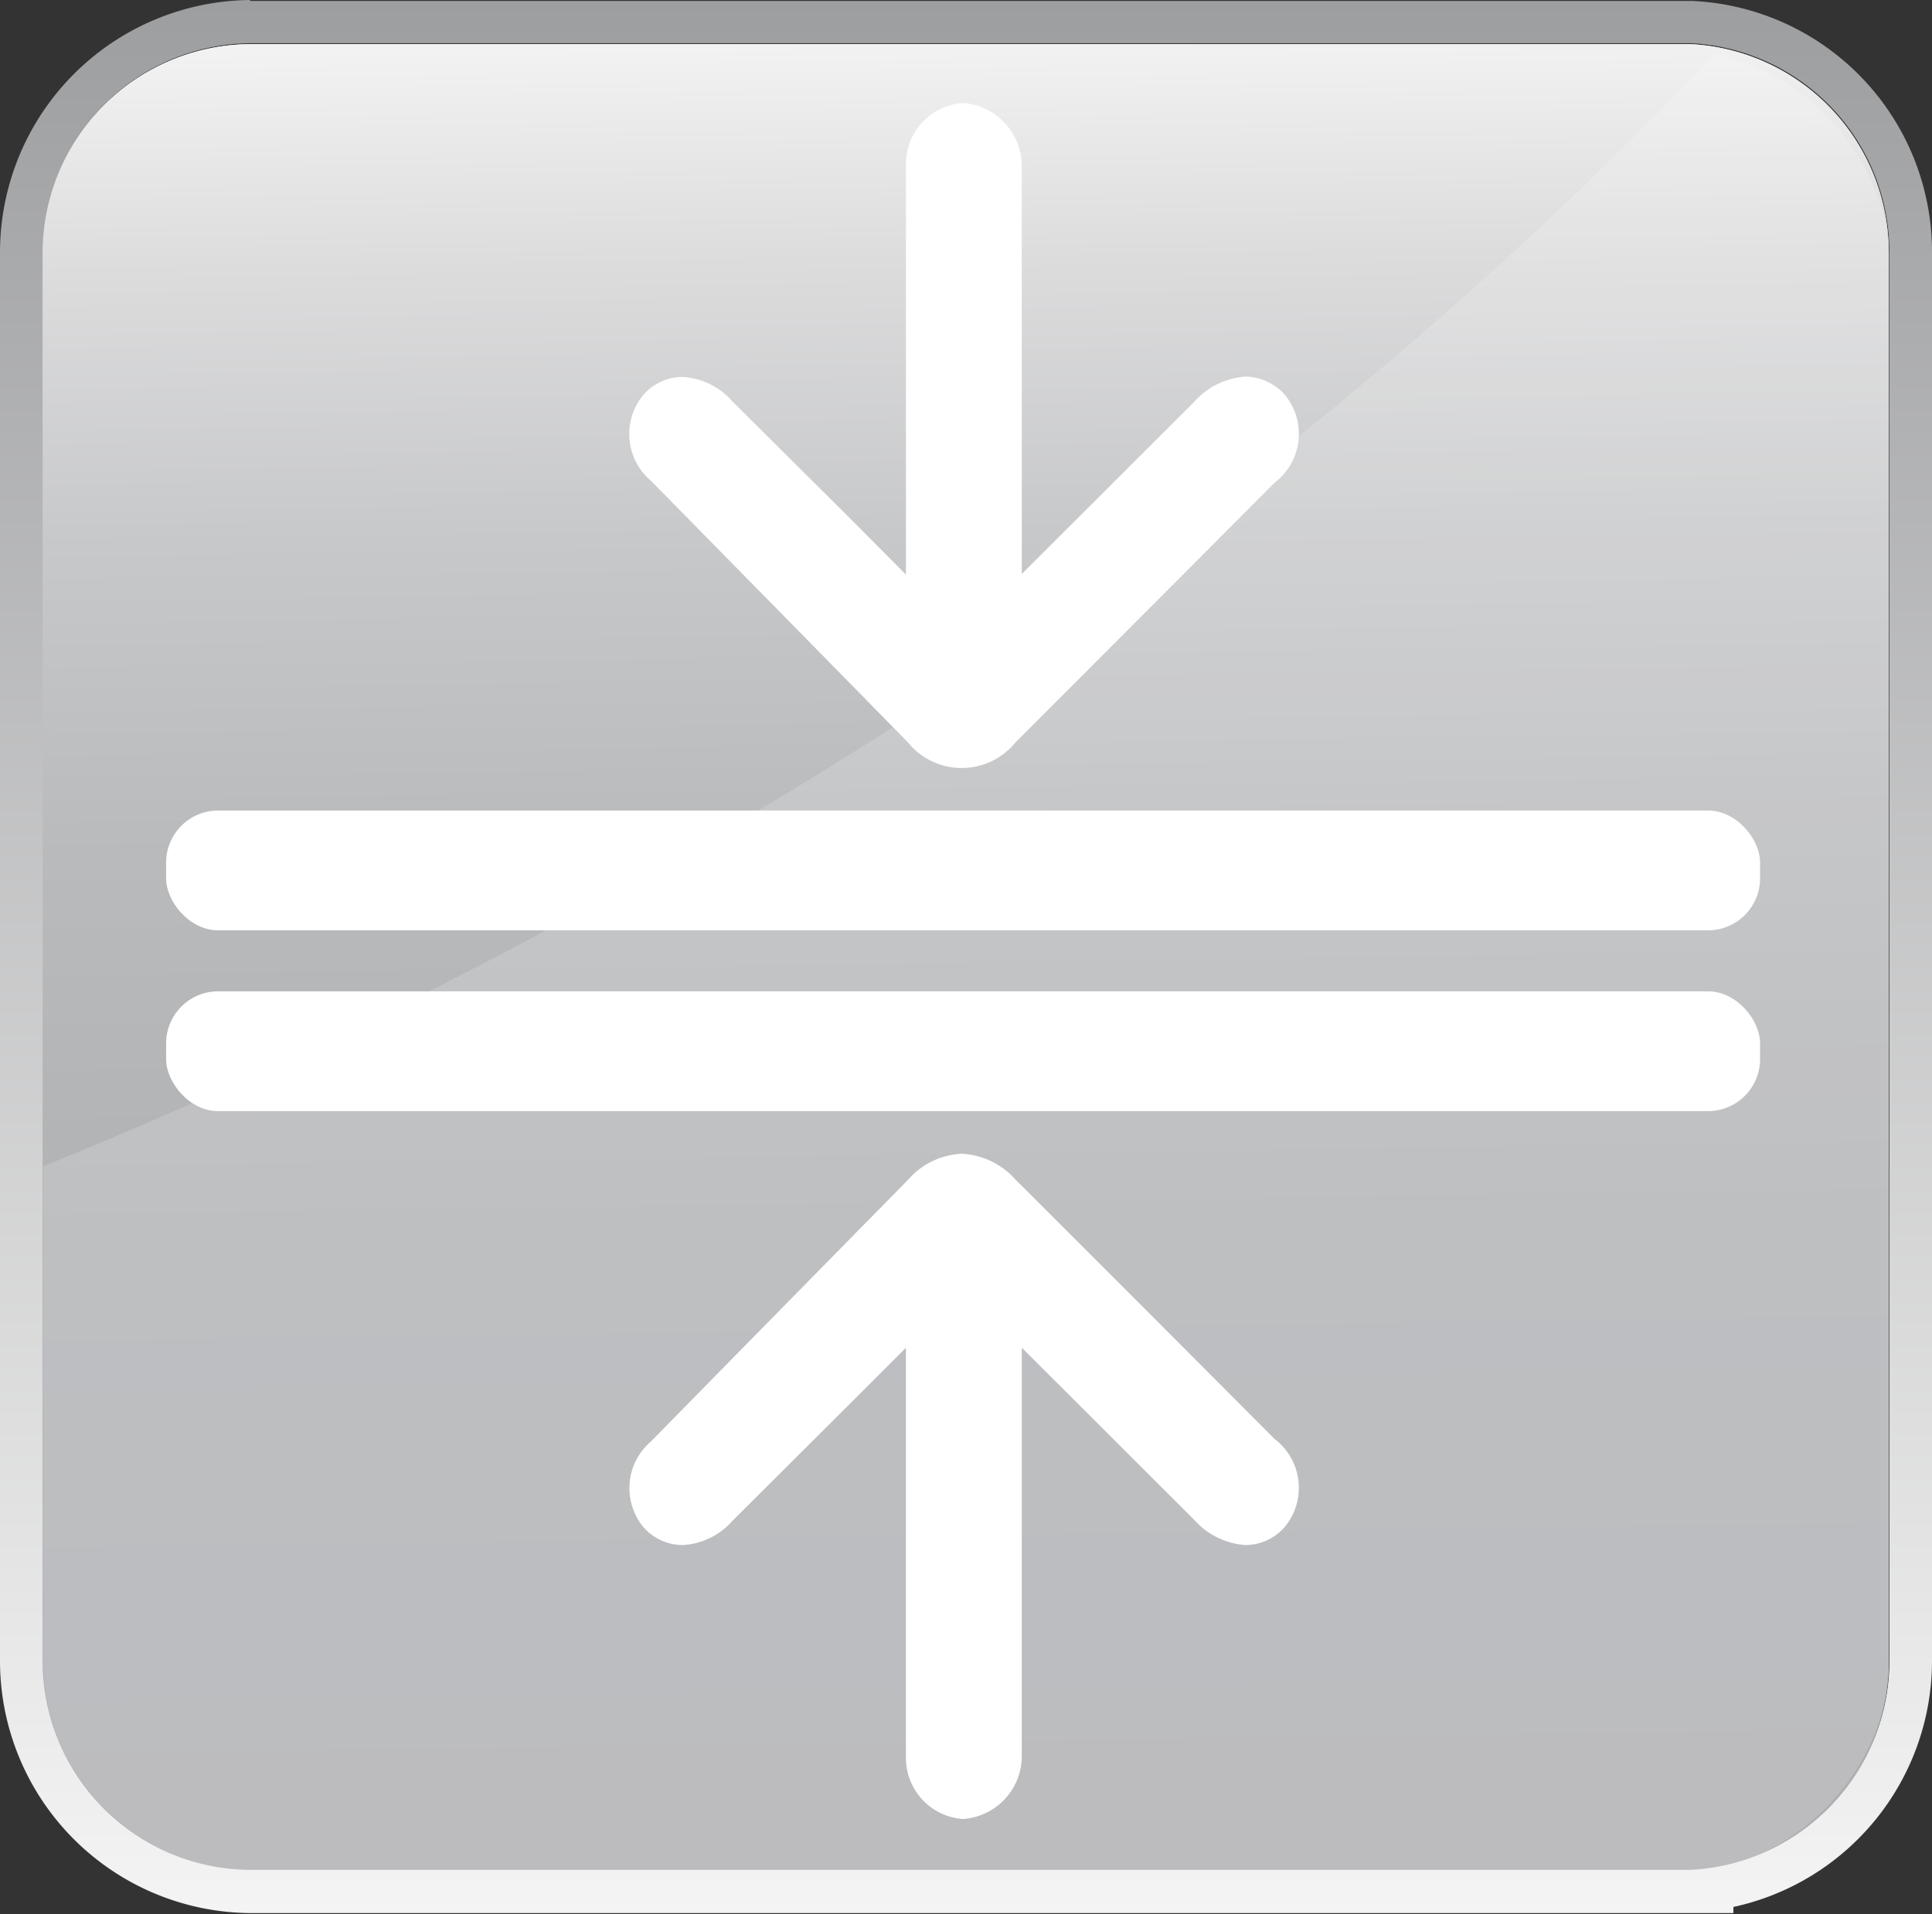
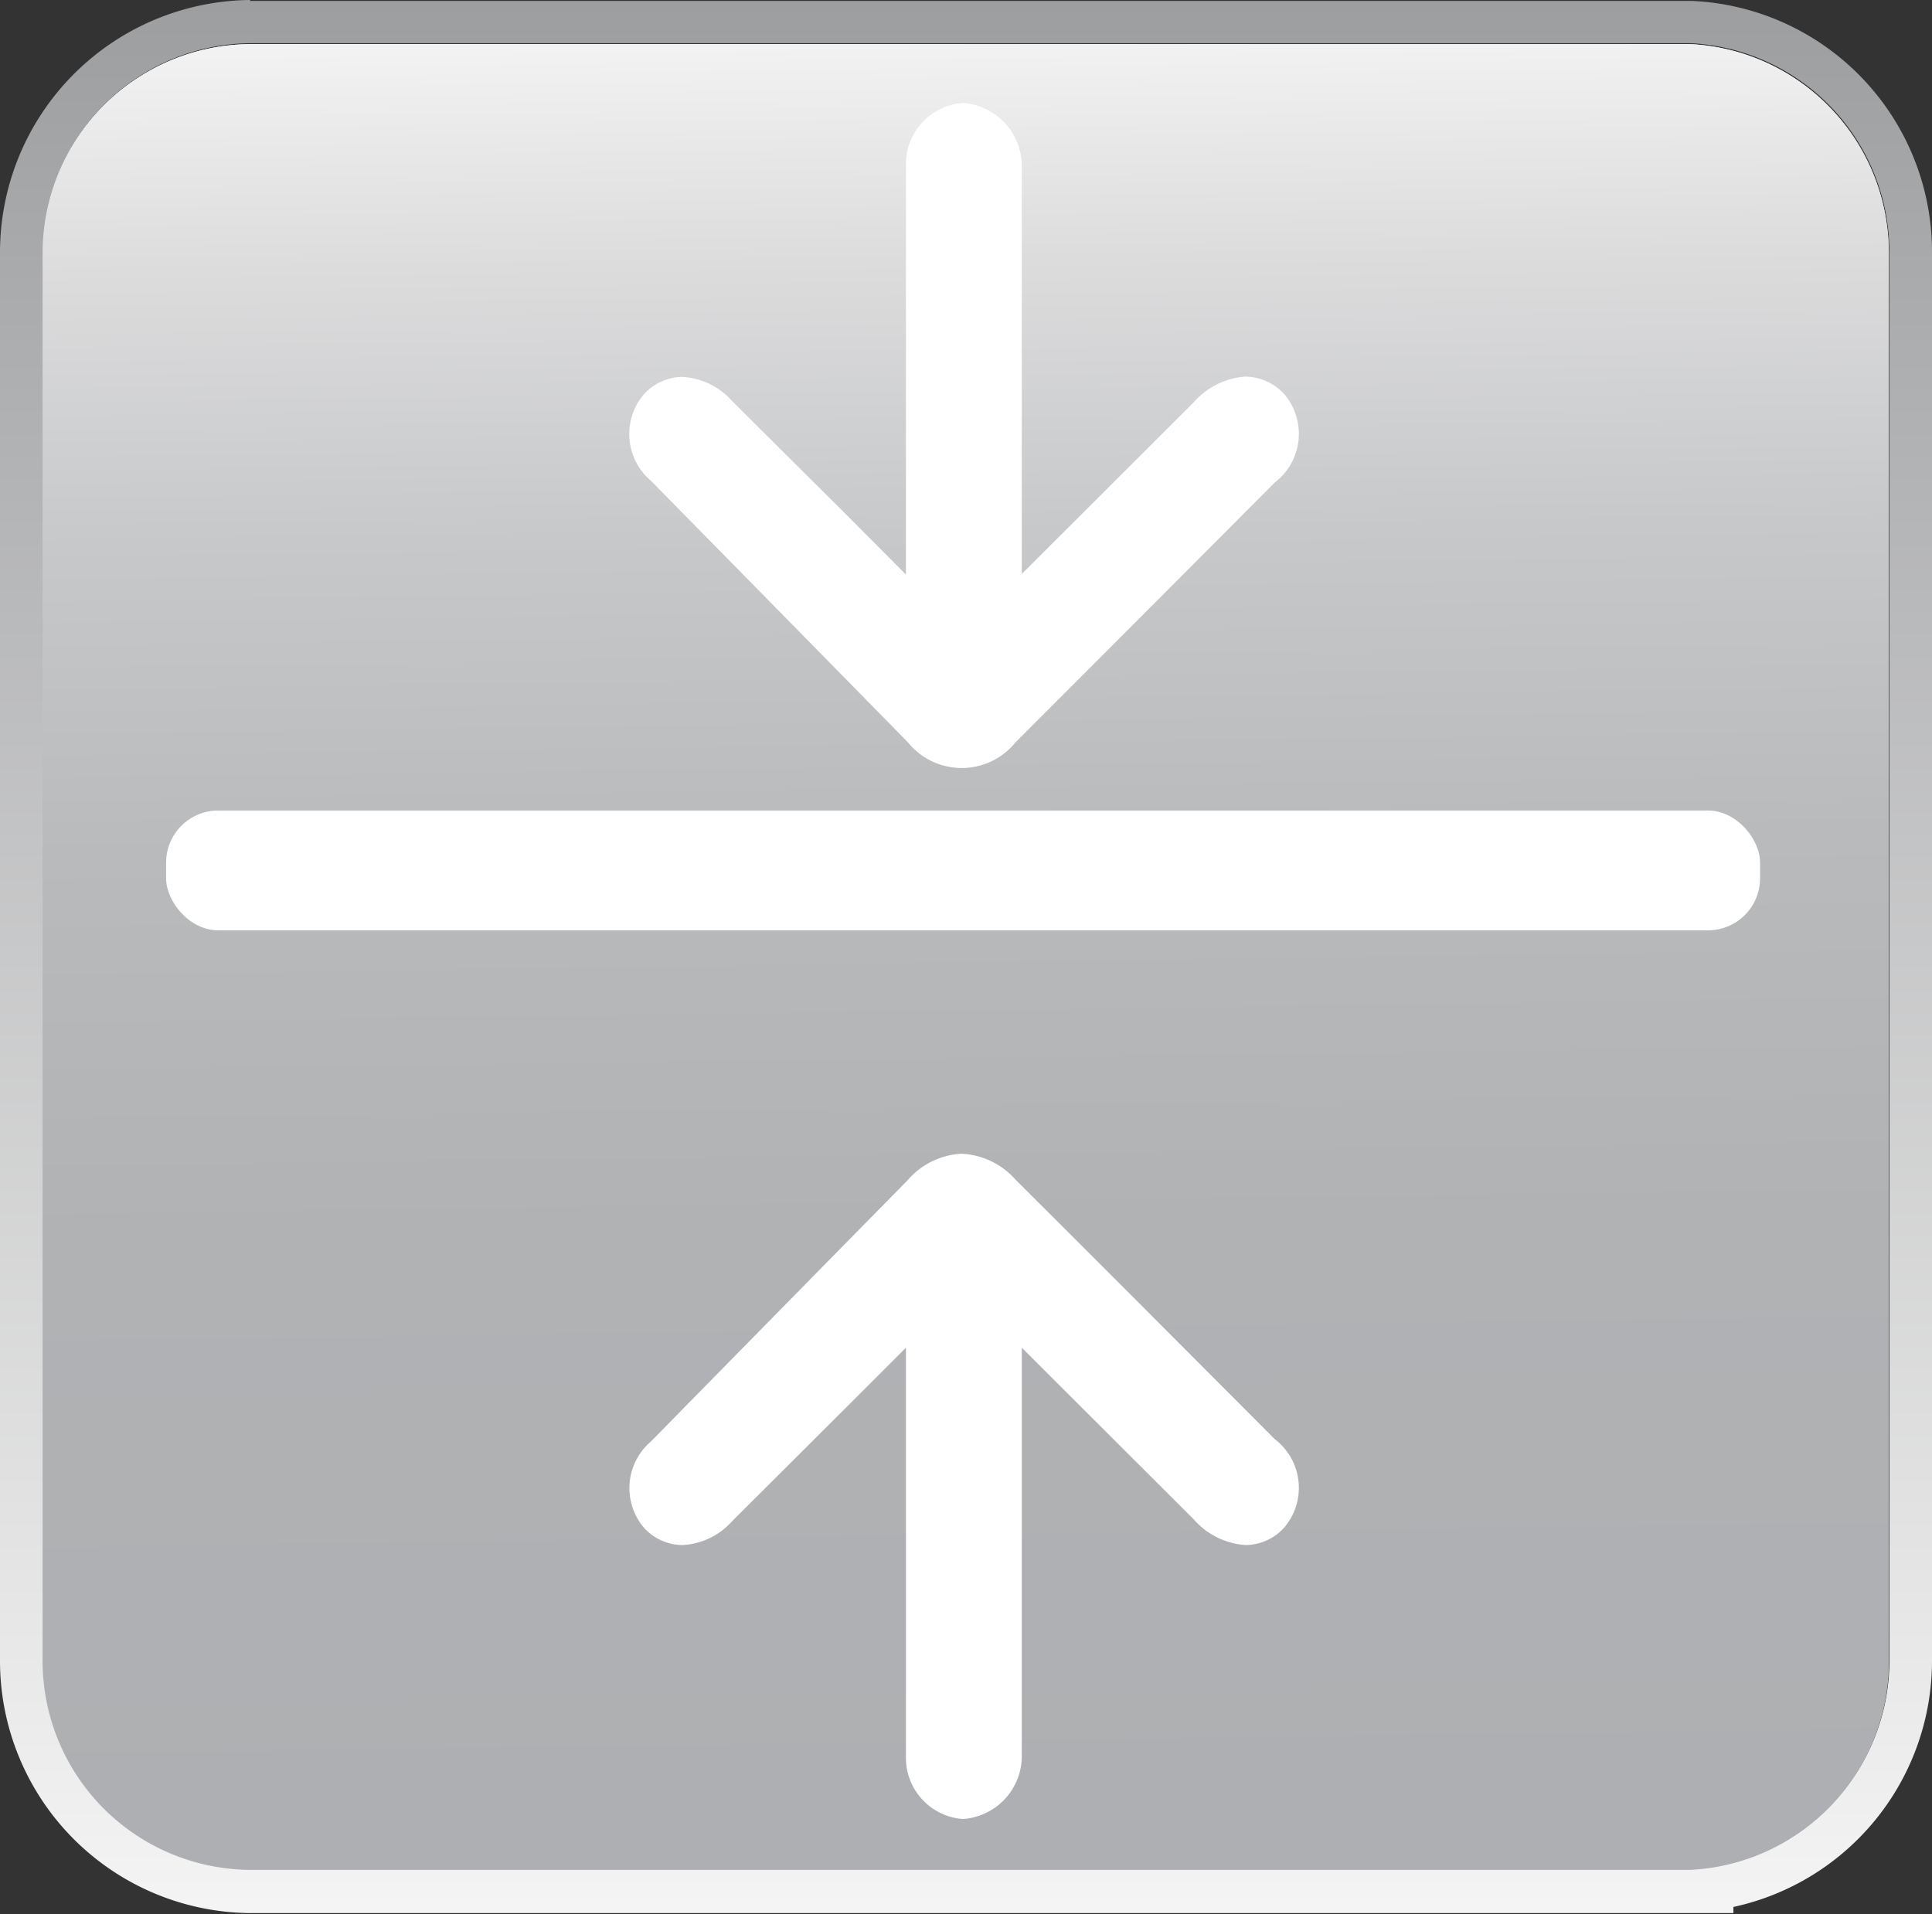
<svg xmlns="http://www.w3.org/2000/svg" viewBox="0 0 63.04 62.47">
  <rect x="0" y="0" width="63.04" height="62.47" fill="#333333" stroke="none" />
  <defs>
    <style>.a{isolation:isolate;}.b{fill:url(#a);}.c{fill:url(#b);}.d{fill:none;}.e,.f{fill:#fff;}.e{opacity:0.17;mix-blend-mode:screen;}</style>
    <linearGradient id="a" x1="305.79" y1="371.61" x2="306.6" y2="431.03" gradientUnits="userSpaceOnUse">
      <stop offset="0" stop-color="#f4f4f4" />
      <stop offset="0.13" stop-color="#dcdcdd" />
      <stop offset="0.28" stop-color="#c7c8ca" />
      <stop offset="0.45" stop-color="#b9babc" />
      <stop offset="0.66" stop-color="#b1b2b4" />
      <stop offset="1" stop-color="#aeafb2" />
    </linearGradient>
    <linearGradient id="b" x1="306.21" y1="370.84" x2="306.21" y2="433.31" gradientUnits="userSpaceOnUse">
      <stop offset="0" stop-color="#9d9ea0" />
      <stop offset="1" stop-color="#f4f4f4" />
    </linearGradient>
  </defs>
  <g class="a">
    <path class="b" d="M329.84,372.28l-47,0a6.82,6.82,0,0,0-6.76,6.87V425a6.82,6.82,0,0,0,6.76,6.86h47v0a6.81,6.81,0,0,0,6.48-6.83V379.12A6.82,6.82,0,0,0,329.84,372.28Z" transform="translate(-274.69 -370.84)" />
    <path class="c" d="M282.86,372.25l47,0a6.82,6.82,0,0,1,6.48,6.84V425a6.81,6.81,0,0,1-6.48,6.83v0h-47A6.82,6.82,0,0,1,276.1,425V379.12a6.82,6.82,0,0,1,6.76-6.87m0-1.41h0a8.24,8.24,0,0,0-8.17,8.28V425a8.23,8.23,0,0,0,8.17,8.27h48.39v-.2a8.22,8.22,0,0,0,6.48-8.07V379.12a8.2,8.2,0,0,0-7.83-8.25h-.06l-47,0Z" transform="translate(-274.69 -370.84)" />
    <path class="b" d="M329.84,372.28l-47,0a6.82,6.82,0,0,0-6.76,6.87V425a6.82,6.82,0,0,0,6.76,6.86h47v0a6.81,6.81,0,0,0,6.48-6.83V379.12A6.82,6.82,0,0,0,329.84,372.28Z" transform="translate(-274.69 -370.84)" />
    <path class="d" d="M330.65,372.59a7.39,7.39,0,0,1,5.58,5.6,6.78,6.78,0,0,0-6.39-5.91l-47,0a6.82,6.82,0,0,0-6.76,6.87V408.9c4.06-1.65,8.09-3.45,12.07-5.45C306.59,394.21,320.35,383.46,330.65,372.59Z" transform="translate(-274.69 -370.84)" />
    <path class="d" d="M332.11,431.35a6.81,6.81,0,0,0,3.83-4.13A7.43,7.43,0,0,1,332.11,431.35Z" transform="translate(-274.69 -370.84)" />
-     <path class="e" d="M335.94,427.22a6.84,6.84,0,0,0,.38-2.18V379.12a7.14,7.14,0,0,0-.09-.93,7.39,7.39,0,0,0-5.58-5.6c-10.3,10.87-24.06,21.62-42.48,30.86-4,2-8,3.8-12.07,5.45V425a6.82,6.82,0,0,0,6.76,6.86h47v0a6.61,6.61,0,0,0,2.27-.52A7.43,7.43,0,0,0,335.94,427.22Z" transform="translate(-274.69 -370.84)" />
-     <rect class="f" x="5.42" y="32.35" width="52.01" height="3.91" rx="1.7" />
    <path class="f" d="M306.11,430.2a2,2,0,0,1-1.86-2c0-4.68,0-4.68,0-8.67v-4.71l-1.91,1.91-3.77,3.76a2.32,2.32,0,0,1-1.61.77,1.71,1.71,0,0,1-1.28-.59,2,2,0,0,1,.25-2.79q4.19-4.27,8.38-8.53a2.48,2.48,0,0,1,1.76-.86,2.51,2.51,0,0,1,1.76.85c2.82,2.81,5.64,5.64,8.45,8.46a2,2,0,0,1,.33,2.87,1.71,1.71,0,0,1-1.28.59,2.46,2.46,0,0,1-1.69-.84l-5.61-5.6v4.65c0,4,0,4,0,8.37v.36A2.06,2.06,0,0,1,306.11,430.2Z" transform="translate(-274.69 -370.84)" />
    <rect class="f" x="5.42" y="26.45" width="52.01" height="3.91" rx="1.7" />
    <path class="f" d="M306.11,374.2a2,2,0,0,0-1.86,2c0,4.69,0,4.69,0,8.67v4.72l-1.91-1.92-3.77-3.75a2.33,2.33,0,0,0-1.61-.78,1.71,1.71,0,0,0-1.28.59,2,2,0,0,0,.25,2.8q4.19,4.26,8.38,8.53a2.26,2.26,0,0,0,3.52,0q4.23-4.23,8.45-8.47a2,2,0,0,0,.33-2.87,1.75,1.75,0,0,0-1.28-.59,2.46,2.46,0,0,0-1.69.84l-5.61,5.6v-4.64c0-4,0-4,0-8.37v-.36A2.07,2.07,0,0,0,306.11,374.2Z" transform="translate(-274.69 -370.84)" />
  </g>
</svg>